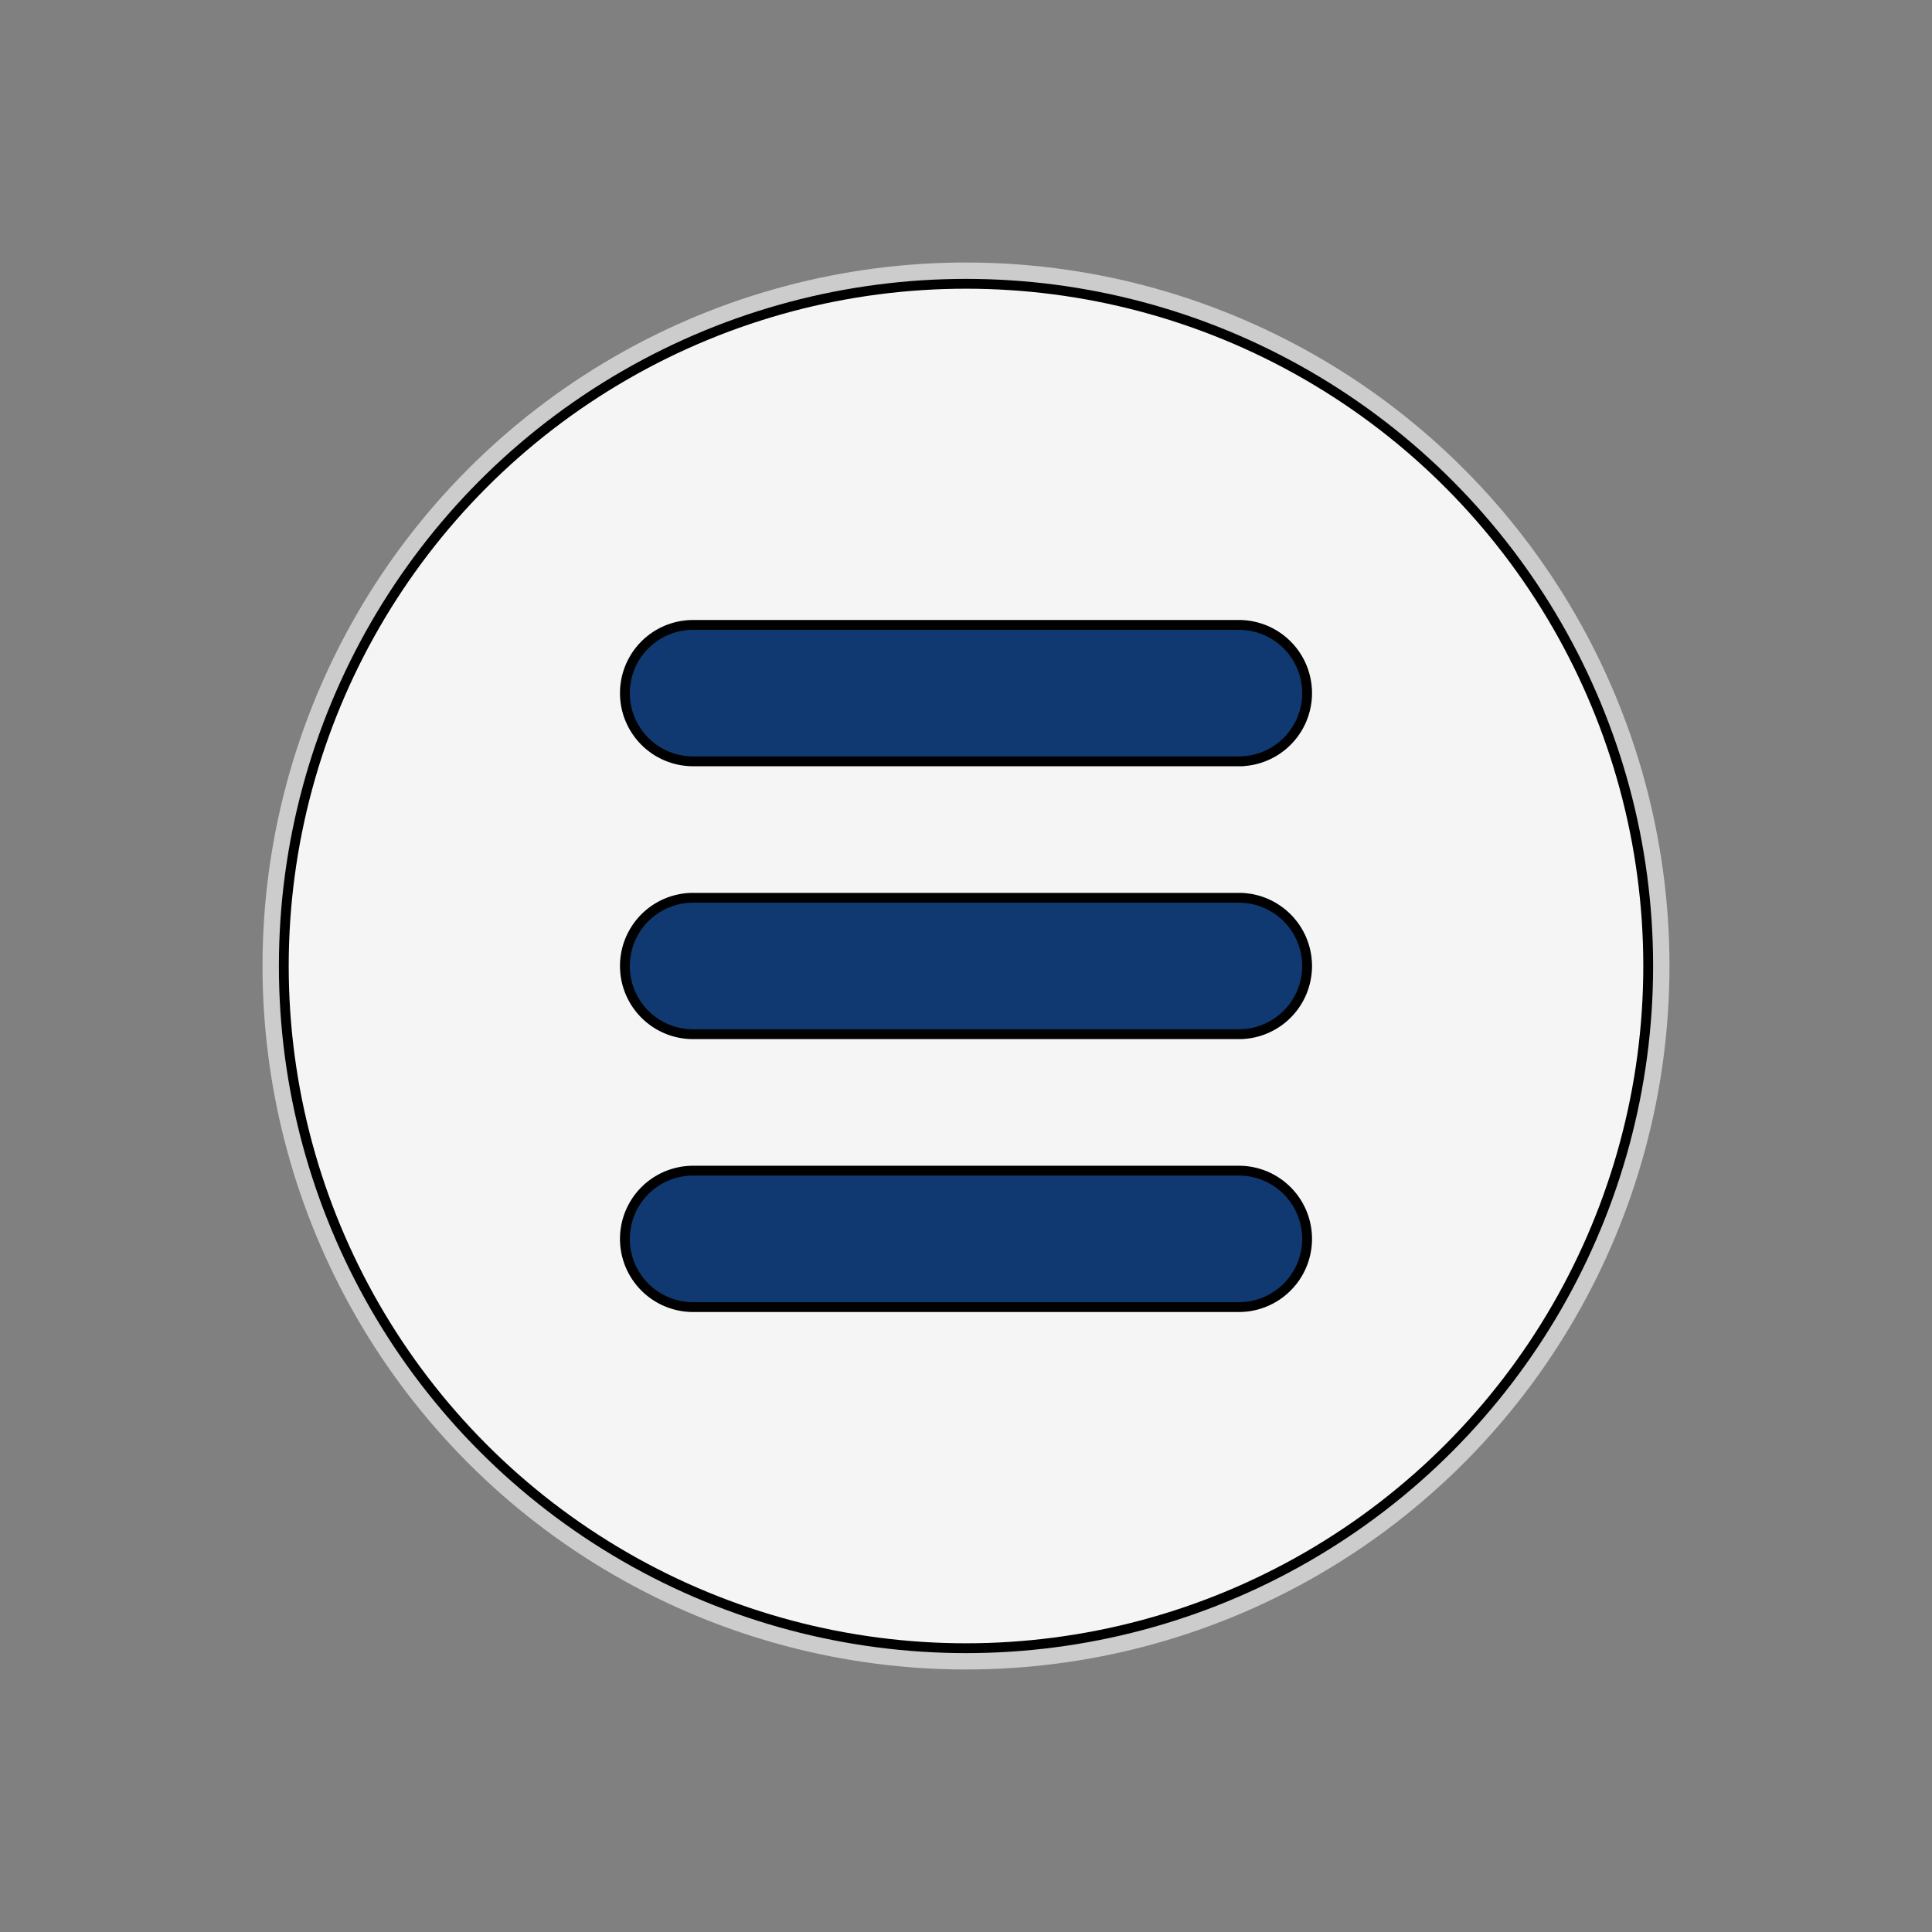
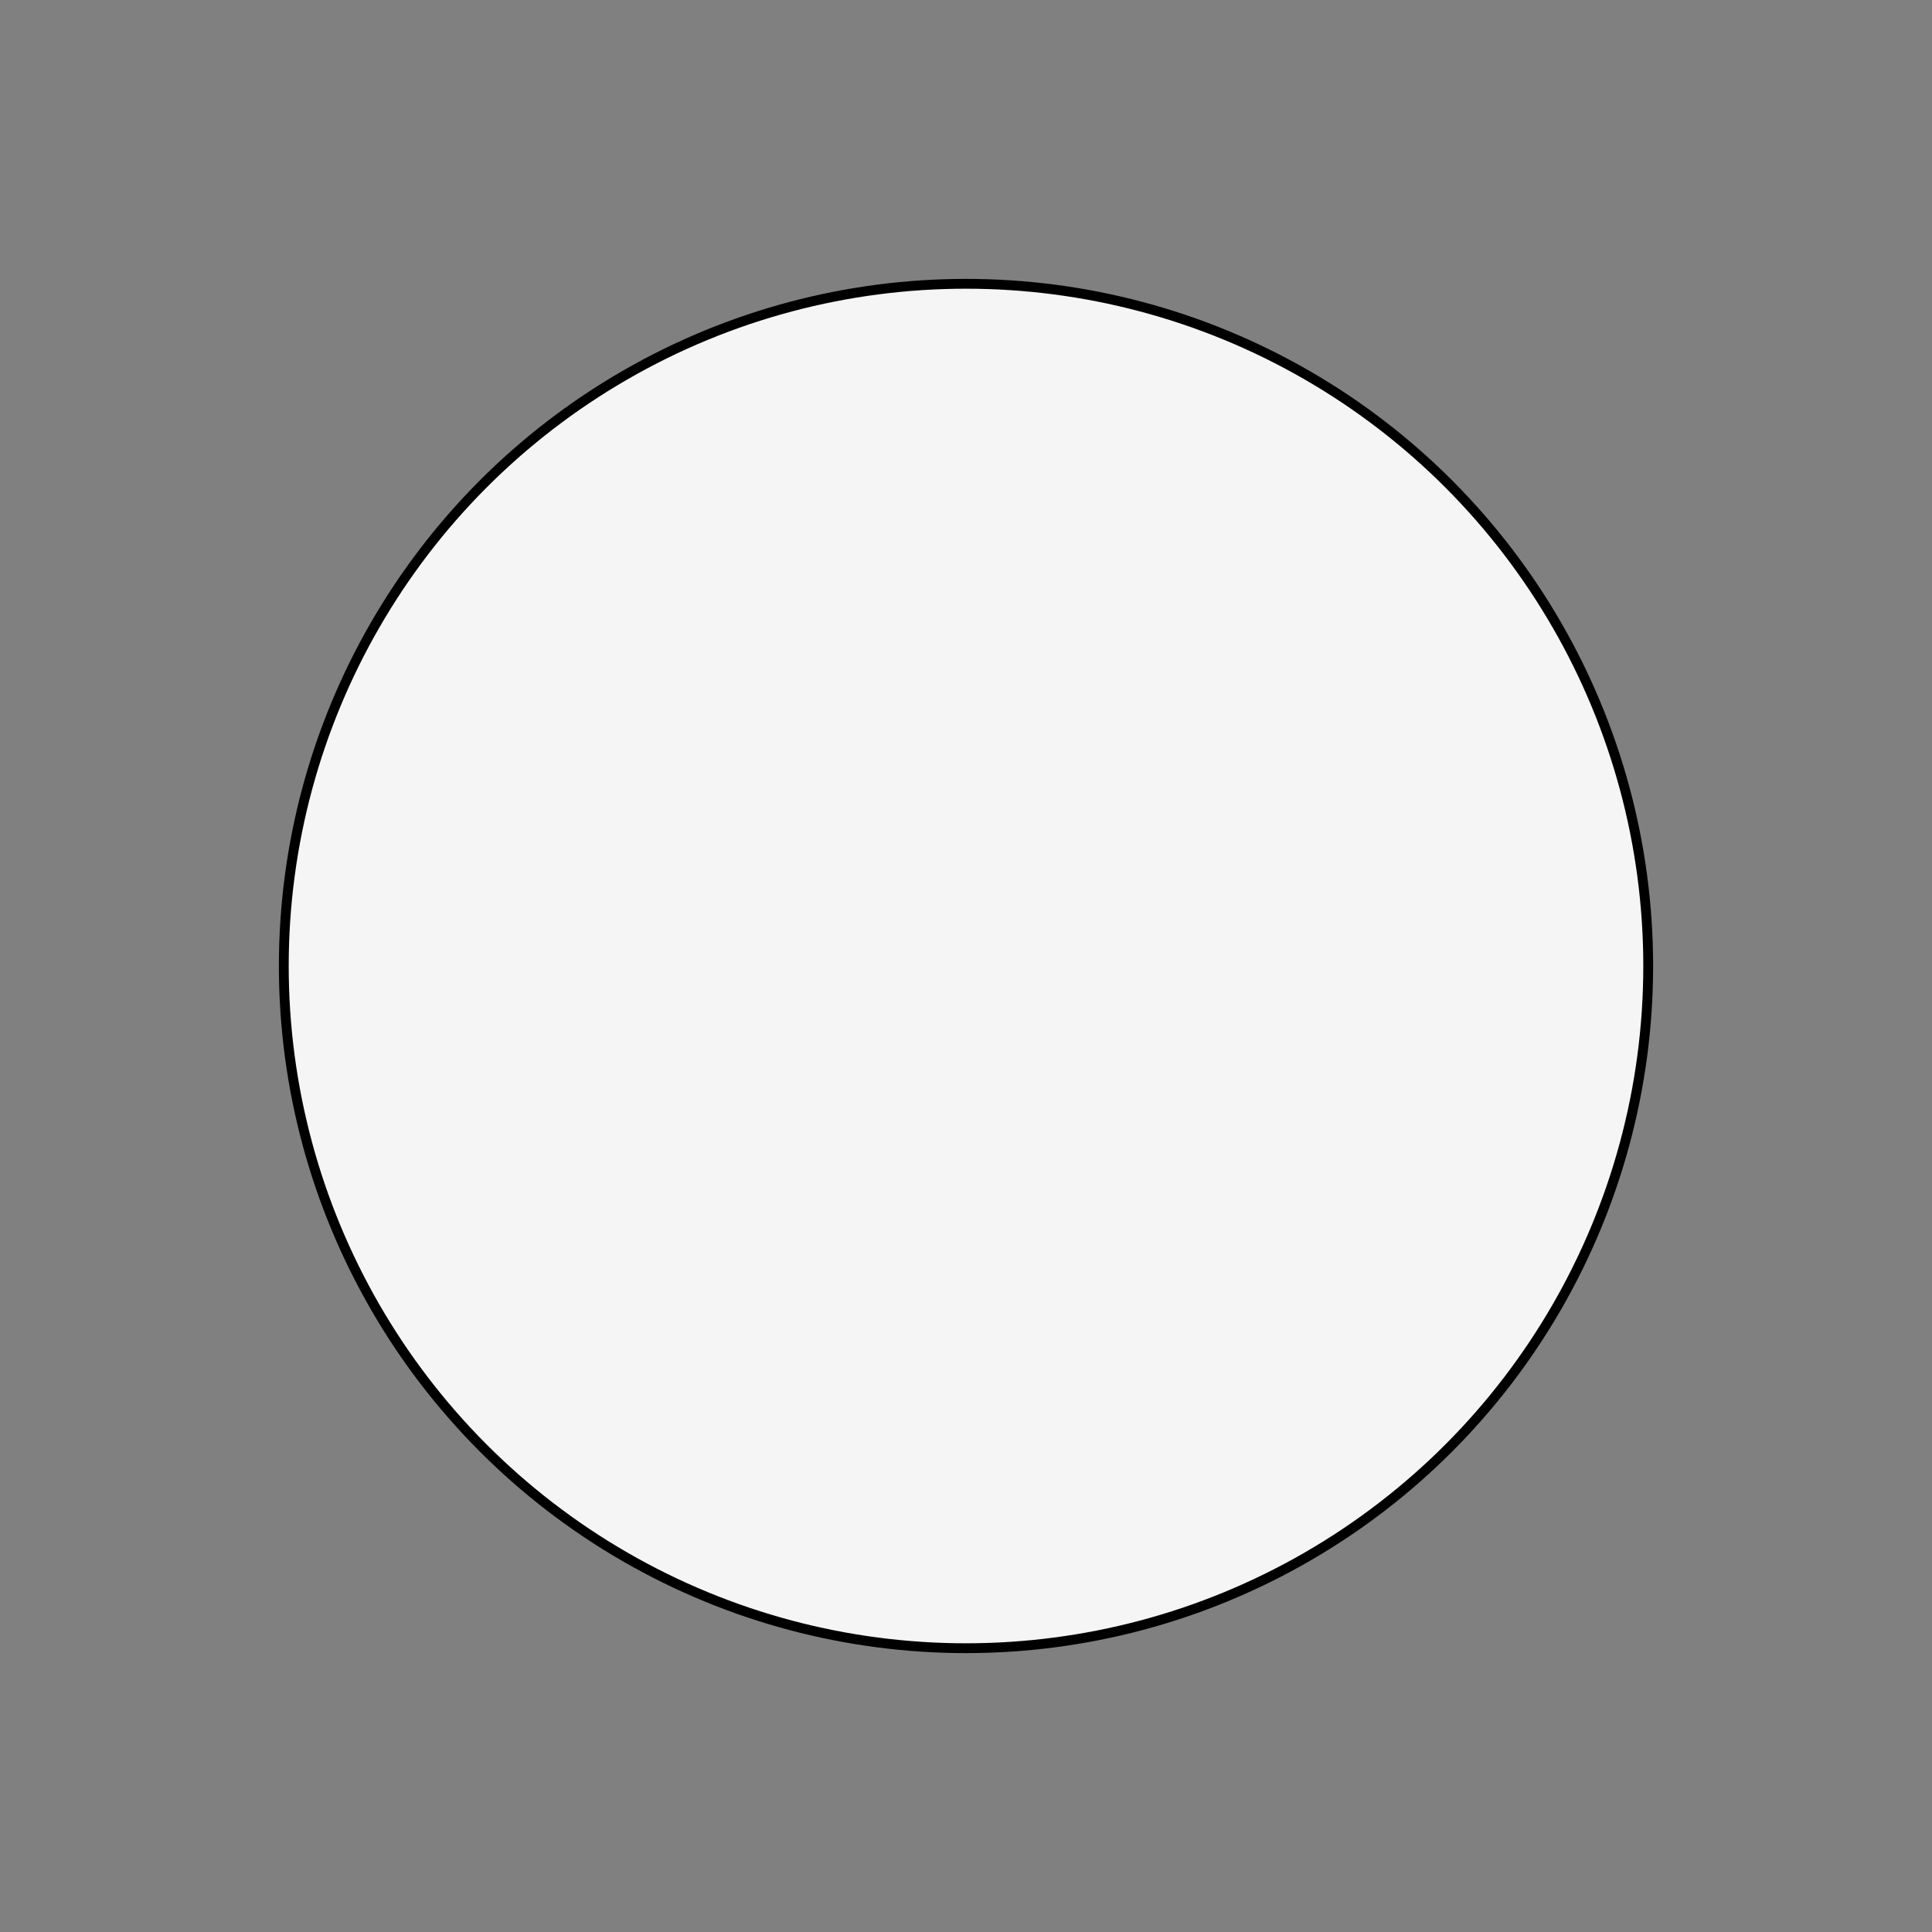
<svg xmlns="http://www.w3.org/2000/svg" fill="#000000" width="800px" height="800px" viewBox="-2.16 -2.16 28.32 28.32" id="menu-alt-4" data-name="Flat Color" class="icon flat-color" stroke="#000000" stroke-width="0.144">
  <rect x="-2.16" y="-2.16" width="28.32" height="28.32" fill="#808080" stroke="none" />
  <g id="SVGRepo_bgCarrier" stroke-width="0" />
  <g id="SVGRepo_tracerCarrier" stroke-linecap="round" stroke-linejoin="round" stroke="#CCCCCC" stroke-width="0.624">
-     <circle id="primary" cx="12" cy="12" r="10" style="fill: #f5f5f5;" />
    <path id="secondary" d="M16,17H8a1,1,0,0,1,0-2h8a1,1,0,0,1,0,2Zm0-4H8a1,1,0,0,1,0-2h8a1,1,0,0,1,0,2Zm0-4H8A1,1,0,0,1,8,7h8a1,1,0,0,1,0,2Z" style="fill: #0f3970;" />
  </g>
  <g id="SVGRepo_iconCarrier">
    <circle id="primary" cx="12" cy="12" r="10" style="fill: #f5f5f5;" />
-     <path id="secondary" d="M16,17H8a1,1,0,0,1,0-2h8a1,1,0,0,1,0,2Zm0-4H8a1,1,0,0,1,0-2h8a1,1,0,0,1,0,2Zm0-4H8A1,1,0,0,1,8,7h8a1,1,0,0,1,0,2Z" style="fill: #0f3970;" />
  </g>
</svg>